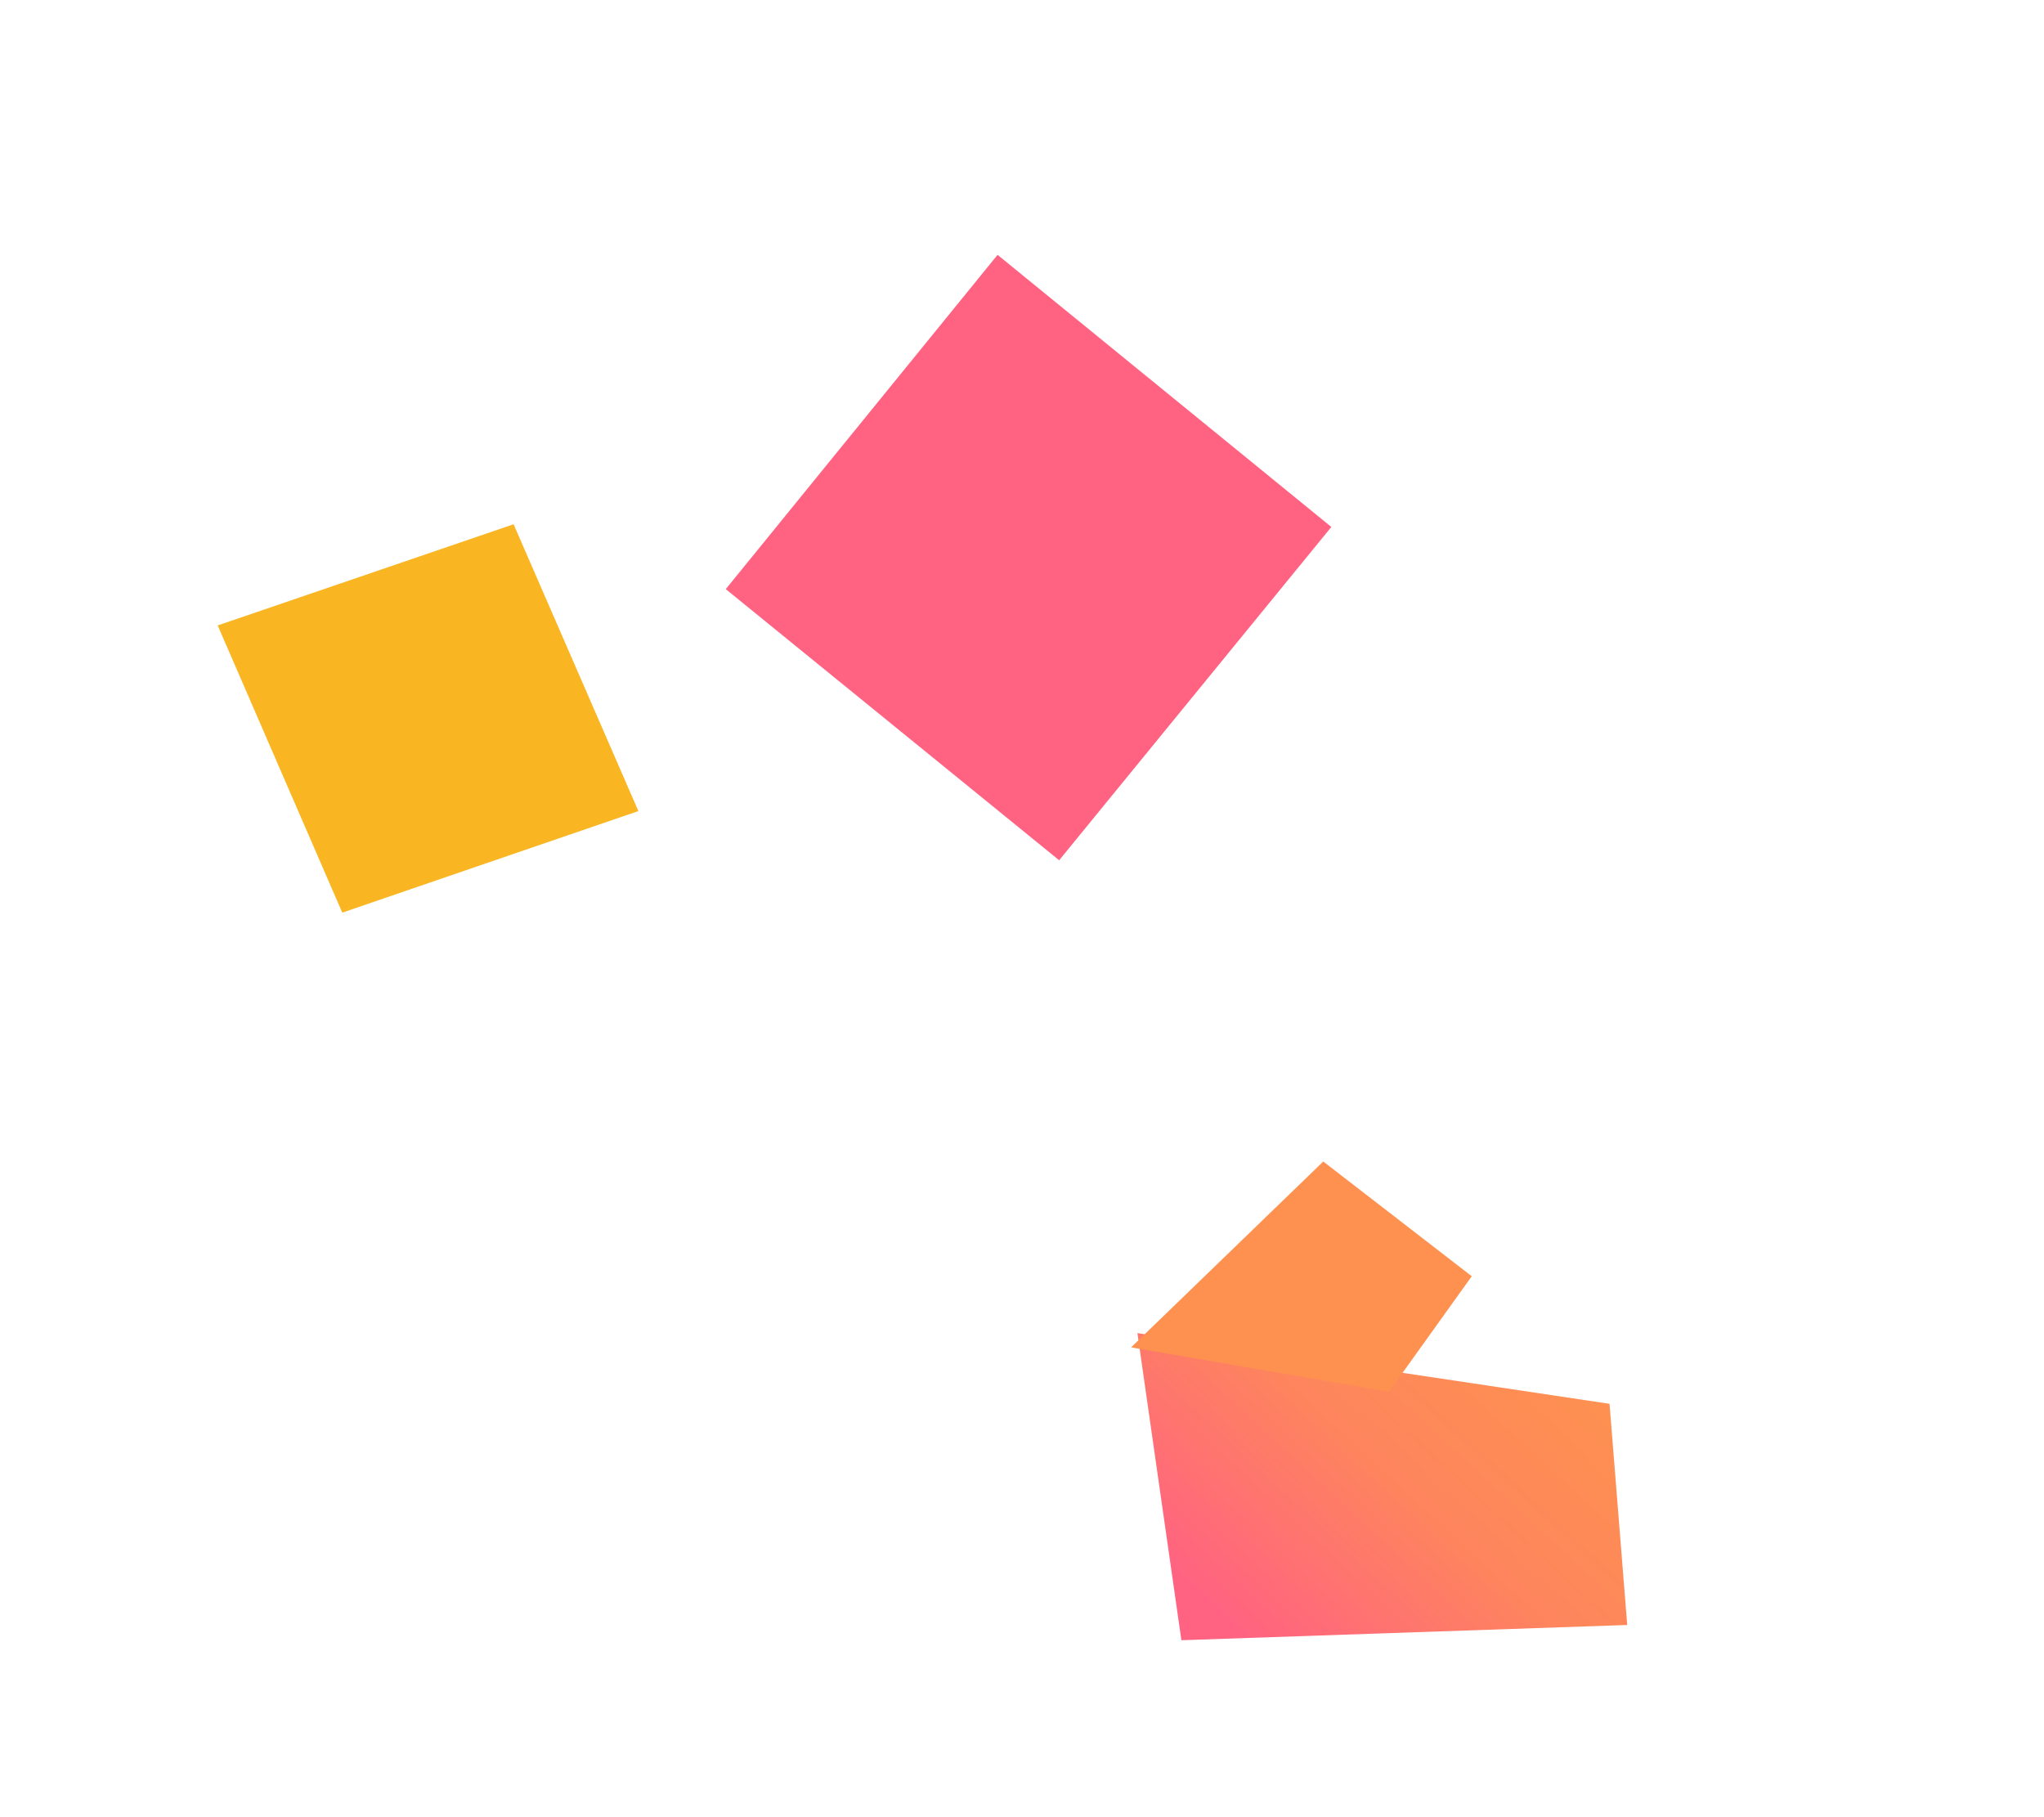
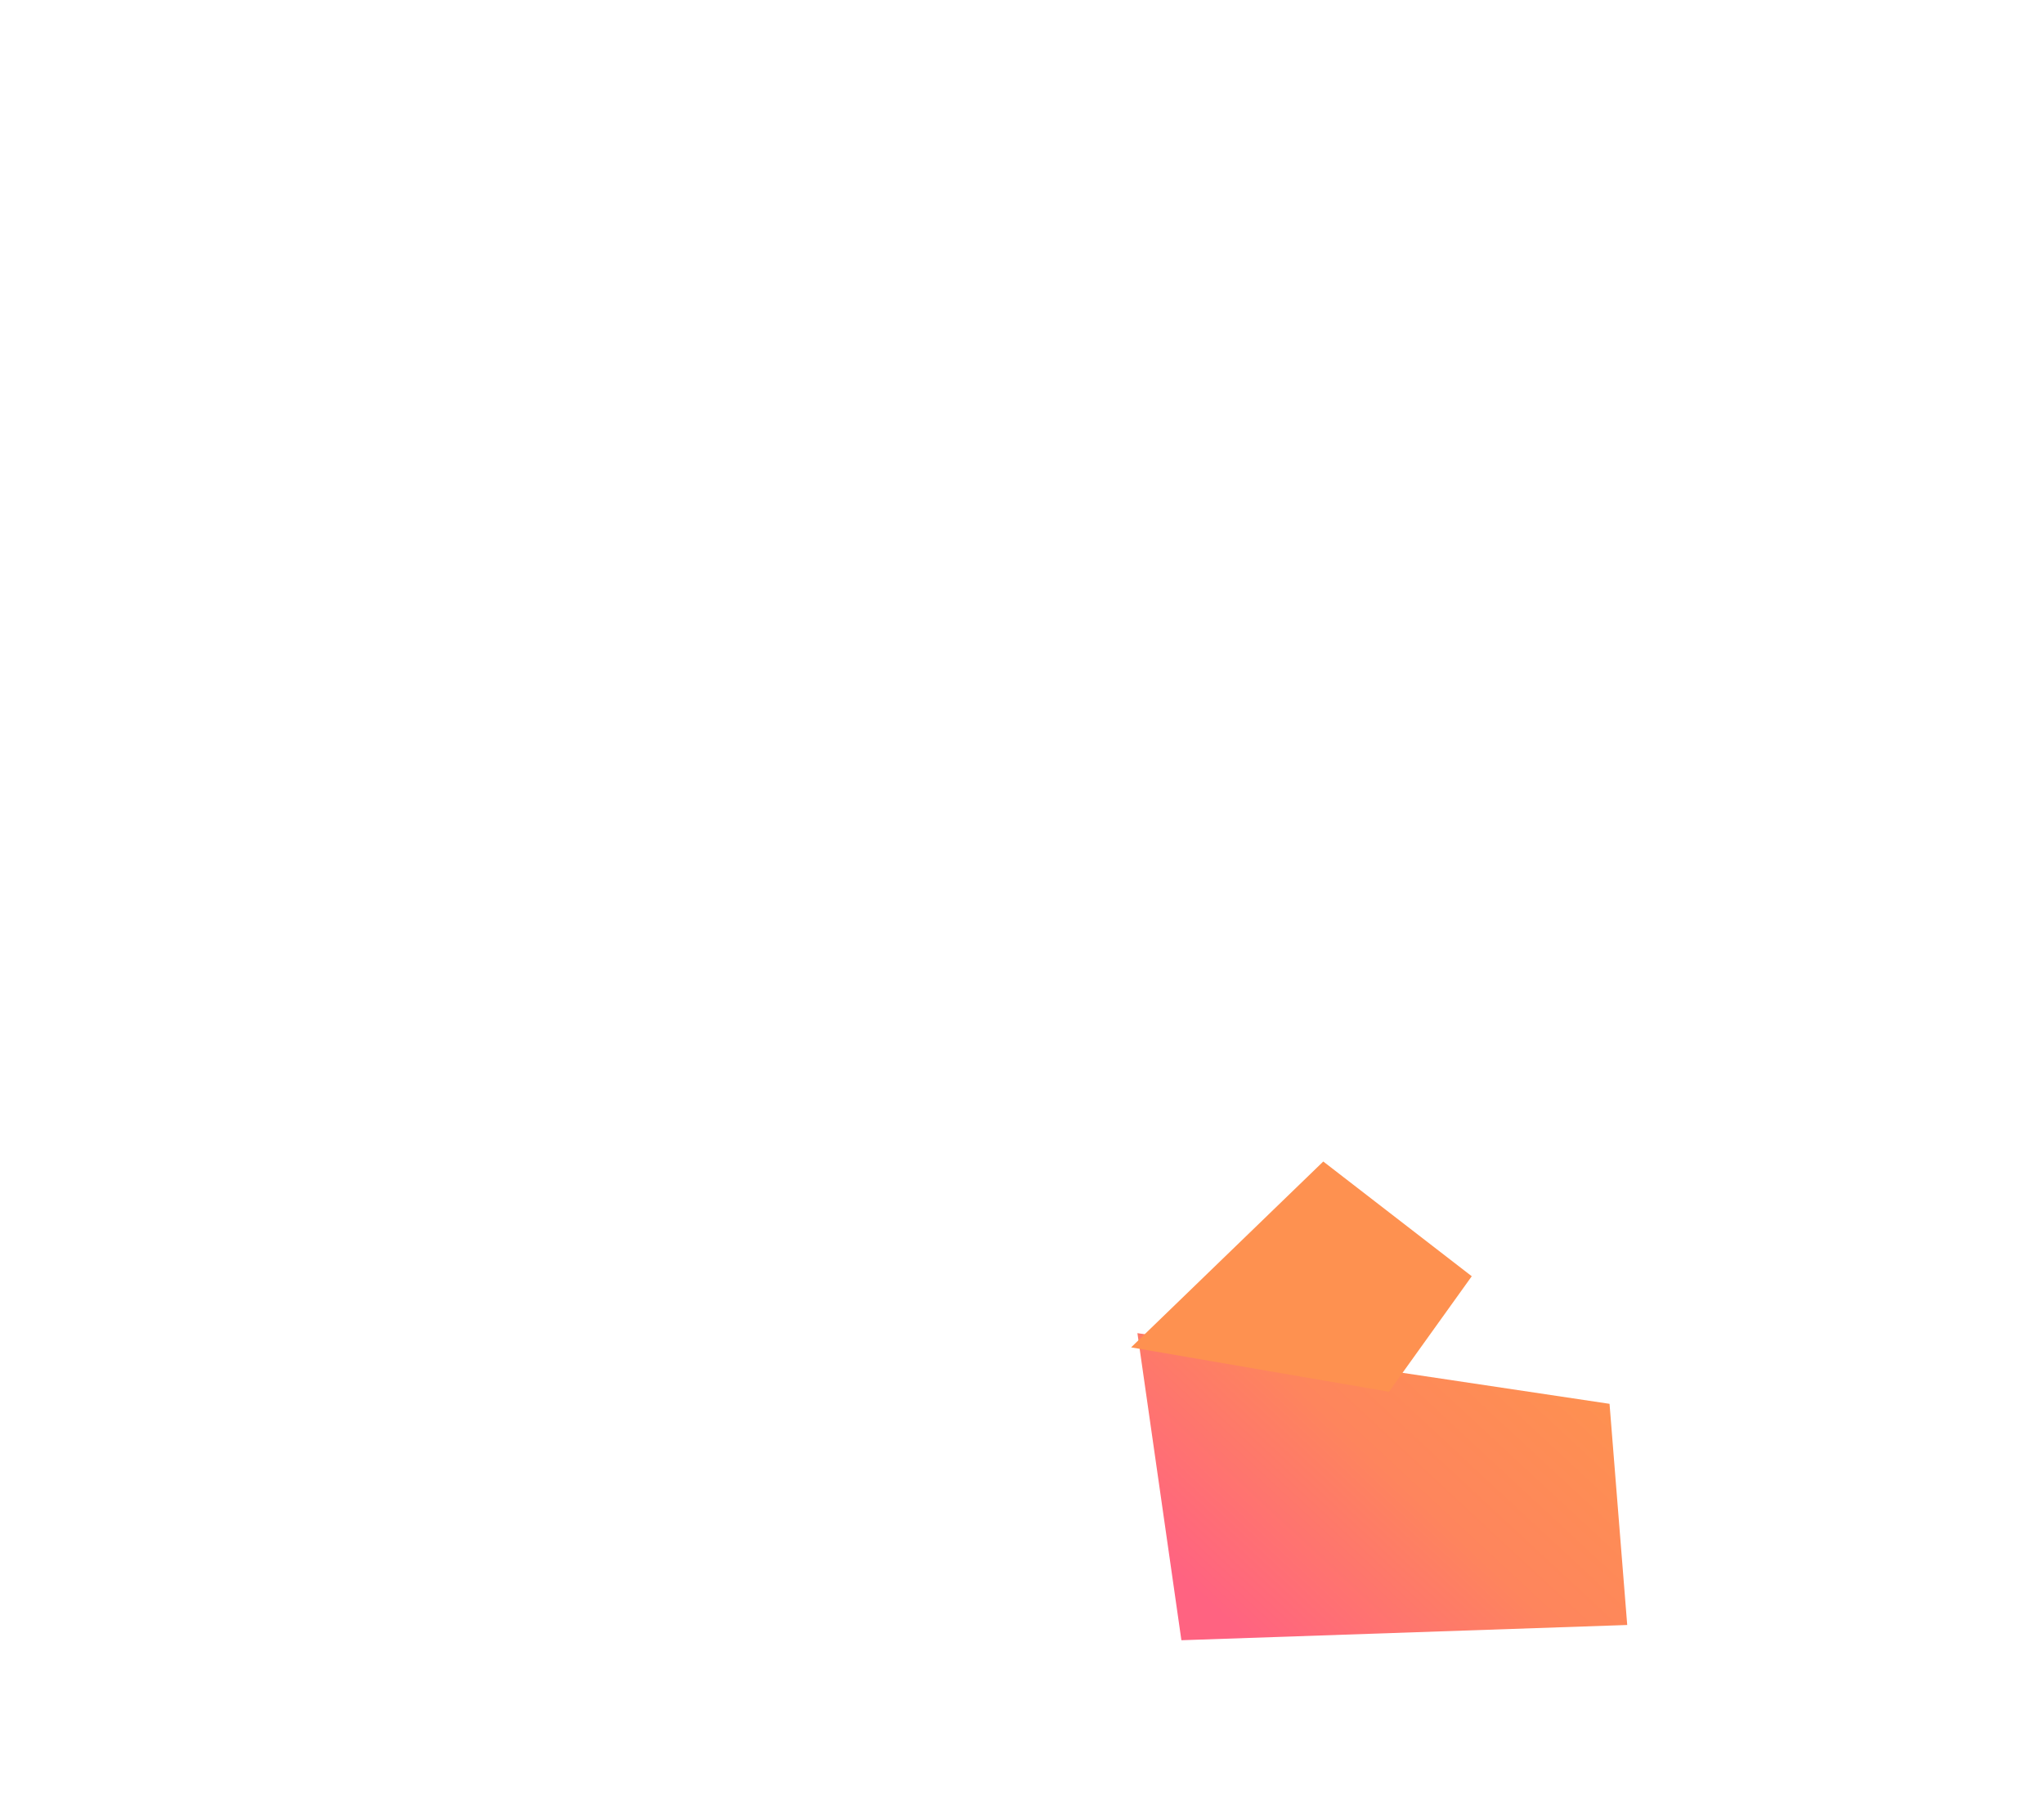
<svg xmlns="http://www.w3.org/2000/svg" width="126" height="112" viewBox="0 0 126 112" fill="none">
  <path fill-rule="evenodd" clip-rule="evenodd" d="M99.218 86.523L70.114 82.166L72.826 101.094L100.308 100.154L99.218 86.523Z" fill="url(#paint0_linear_231_1348)" />
  <path fill-rule="evenodd" clip-rule="evenodd" d="M69.726 83.044L81.572 71.588L90.725 78.66L85.621 85.779L69.726 83.044Z" fill="#FE9150" />
-   <path fill-rule="evenodd" clip-rule="evenodd" d="M21.099 56.25L39.352 49.989L31.66 32.312L13.419 38.548L21.099 56.25Z" fill="#F9B622" />
  <g filter="url(#filter0_d_231_1348)">
-     <path fill-rule="evenodd" clip-rule="evenodd" d="M65.29 51.021L82.069 30.478L61.494 13.707L44.739 34.31L65.29 51.021Z" fill="#FF6381" />
-   </g>
+     </g>
  <defs>
    <filter id="filter0_d_231_1348" x="38.739" y="9.707" width="49.33" height="49.314" filterUnits="userSpaceOnUse" color-interpolation-filters="sRGB">
      <feFlood flood-opacity="0" result="BackgroundImageFix" />
      <feColorMatrix in="SourceAlpha" type="matrix" values="0 0 0 0 0 0 0 0 0 0 0 0 0 0 0 0 0 0 127 0" result="hardAlpha" />
      <feOffset dy="2" />
      <feGaussianBlur stdDeviation="3" />
      <feColorMatrix type="matrix" values="0 0 0 0 0 0 0 0 0 0 0 0 0 0 0 0 0 0 0.13 0" />
      <feBlend mode="normal" in2="BackgroundImageFix" result="effect1_dropShadow_231_1348" />
      <feBlend mode="normal" in="SourceGraphic" in2="effect1_dropShadow_231_1348" result="shape" />
    </filter>
    <linearGradient id="paint0_linear_231_1348" x1="102.834" y1="89.242" x2="80.79" y2="112.994" gradientUnits="userSpaceOnUse">
      <stop stop-color="#FE9150" />
      <stop offset="0.394" stop-color="#FE855D" />
      <stop offset="0.811" stop-color="#FF6381" />
    </linearGradient>
  </defs>
</svg>